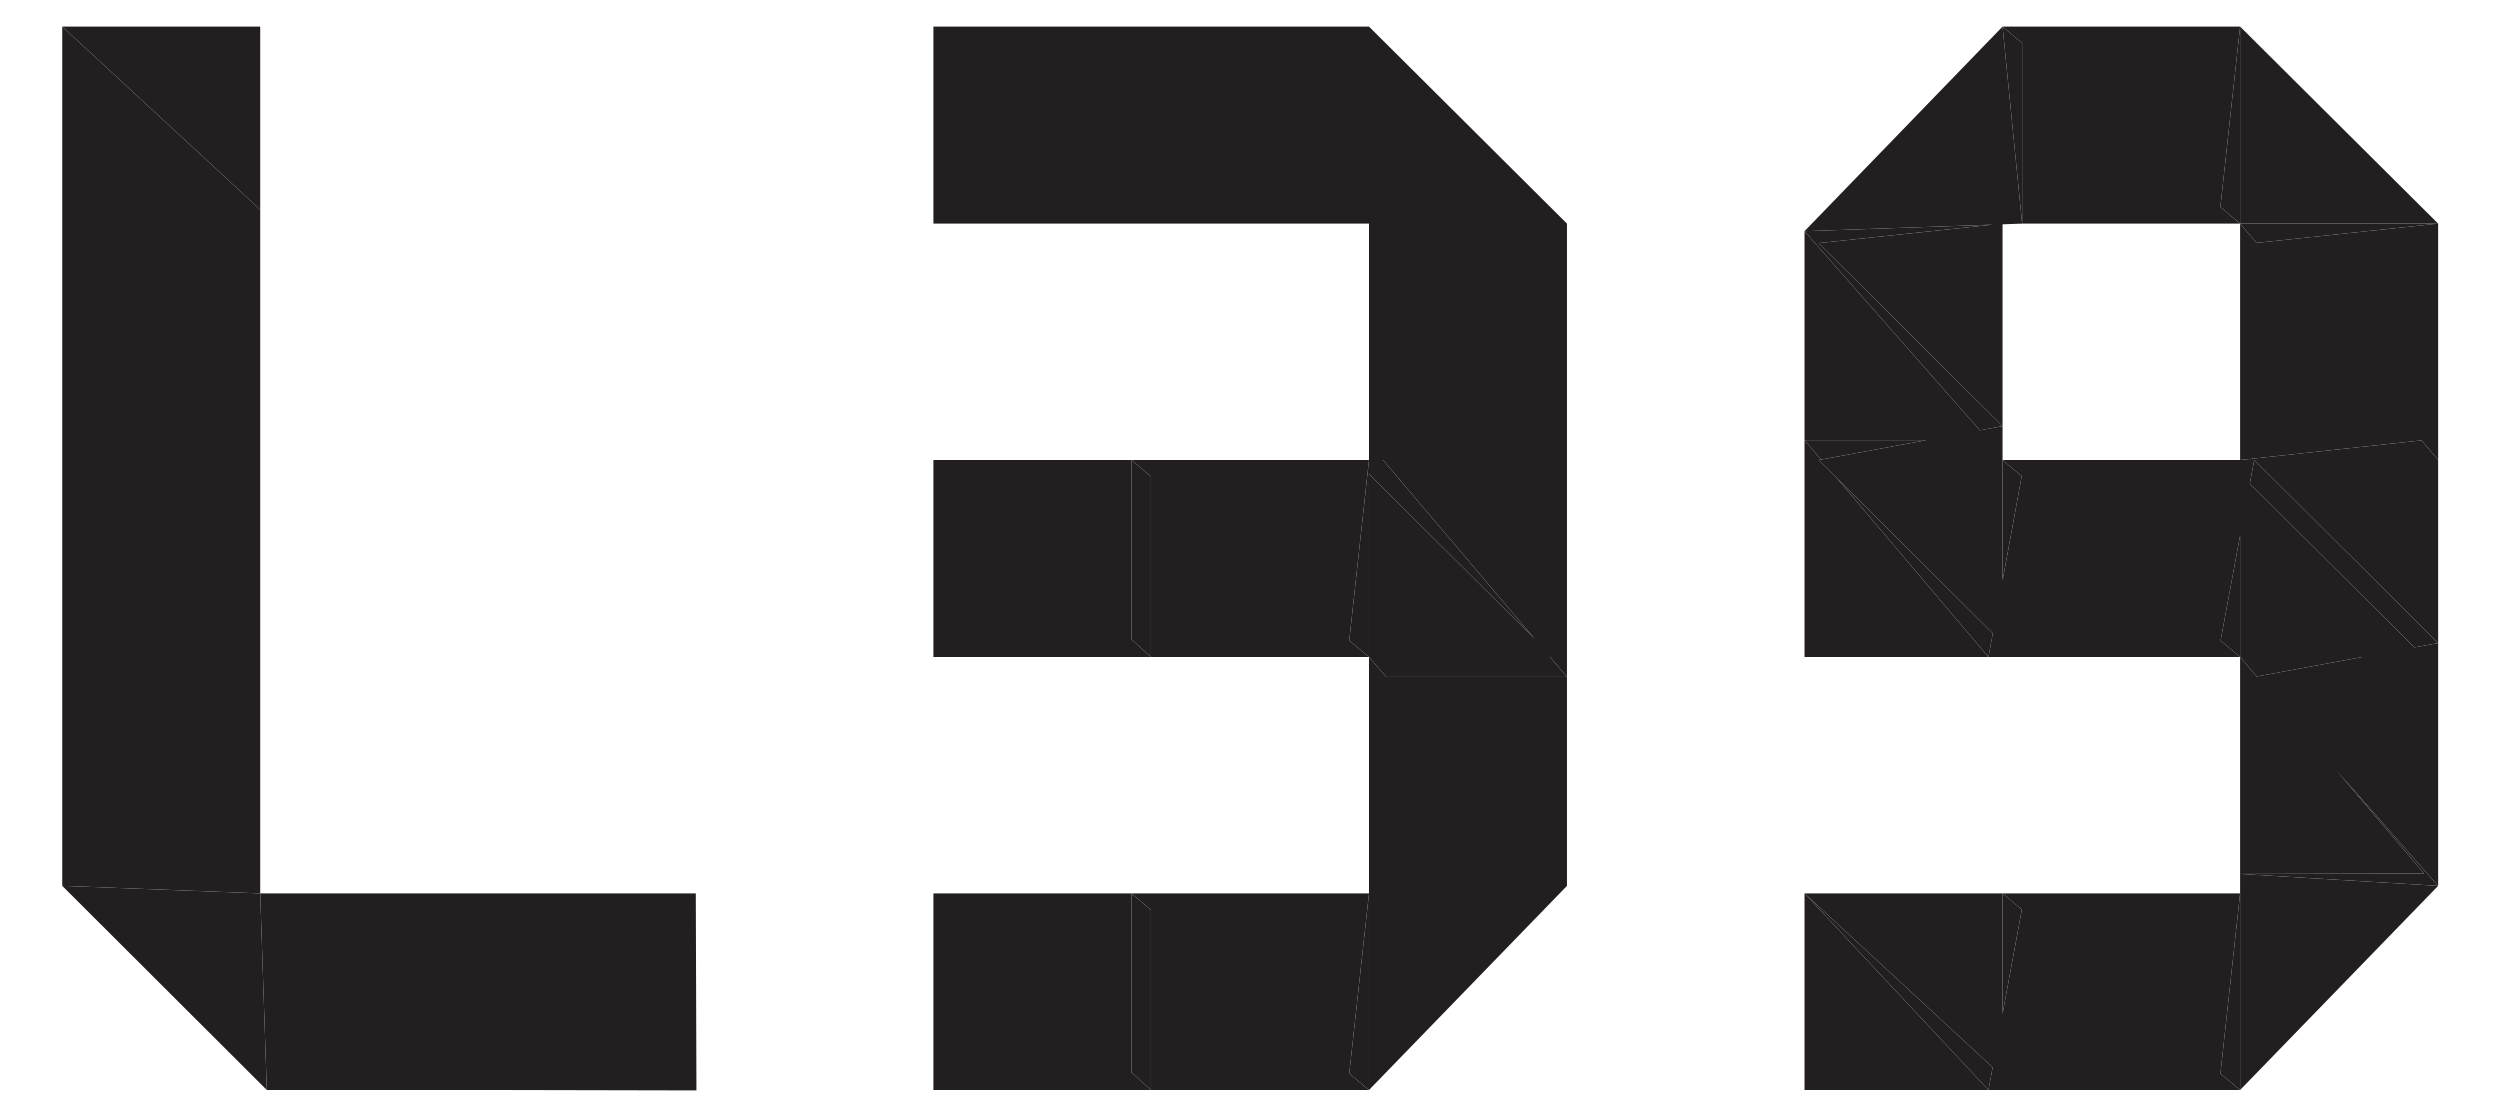
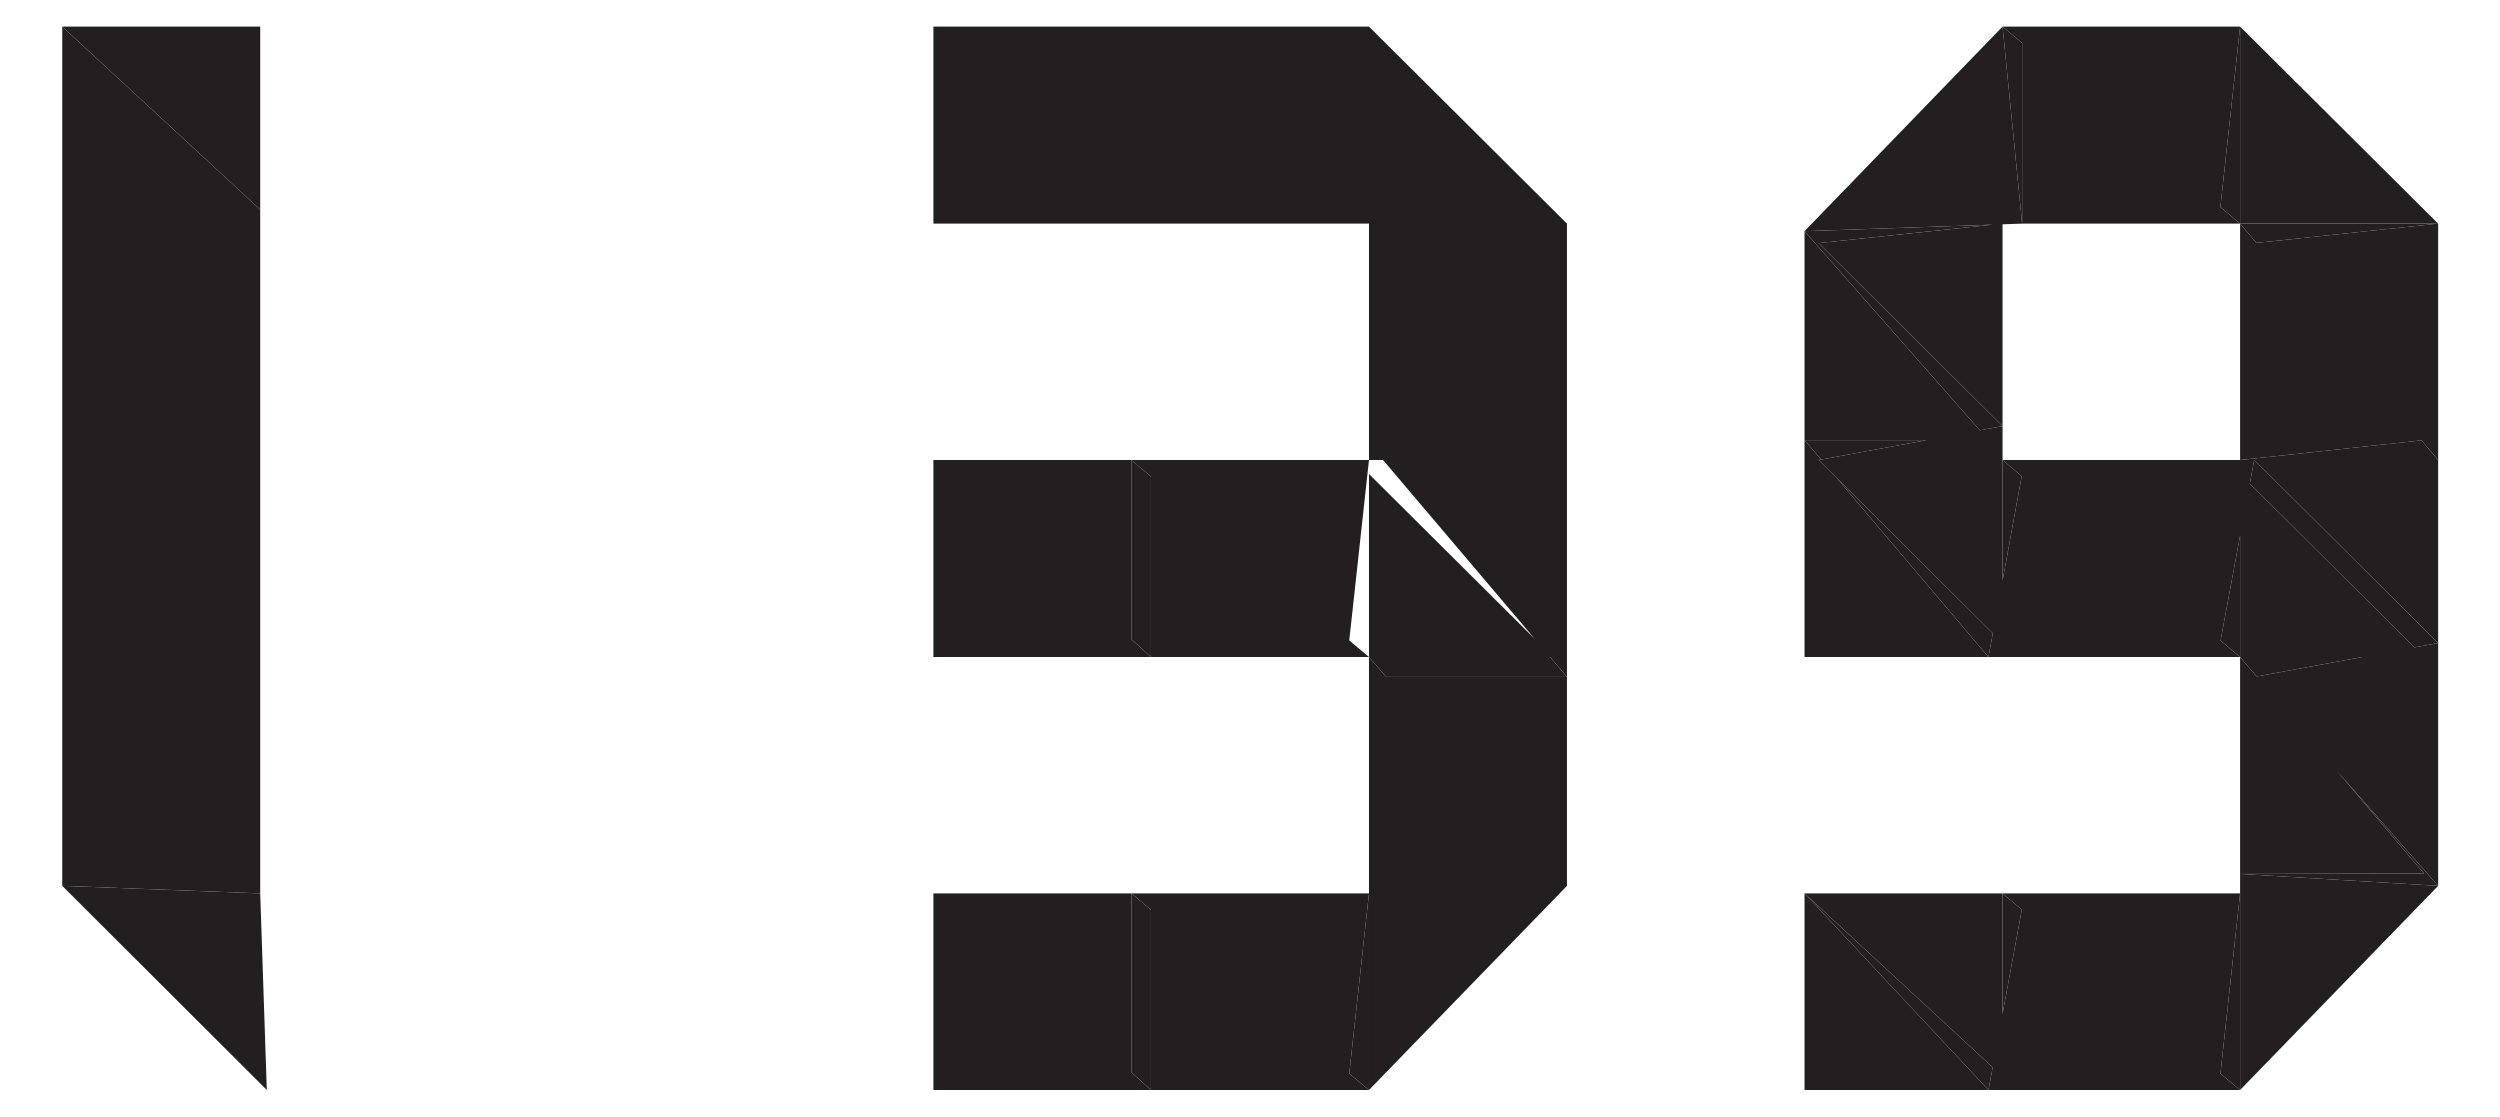
<svg xmlns="http://www.w3.org/2000/svg" width="47" height="21" viewBox="0 0 47 21" fill="none">
  <g clip-path="url(#clip0_763_2865)">
    <path d="M1.17 0.5V4.841V8.911V12.989V16.654L4.892 16.796V12.089V8.011V3.941L1.17 0.5Z" fill="#231F20" />
-     <path d="M4.892 16.796L5.016 20.492H9.359L13.093 20.5L13.081 16.796H8.983H4.892Z" fill="#231F20" />
    <path d="M21.27 8.648V12.018L21.638 12.352V8.958L21.27 8.648Z" fill="#231F20" />
-     <path d="M26.001 8.648H25.737L25.366 12.04L25.737 12.352V8.911L28.854 12.012L26.001 8.648Z" fill="#231F20" />
    <path d="M29.141 12.352H25.737L26.061 12.726H29.459L29.141 12.352Z" fill="#231F20" />
    <path d="M25.737 16.796L25.366 20.183L25.737 20.492V16.796Z" fill="#231F20" />
    <path d="M21.27 16.796V20.159L21.638 20.492V17.106L21.27 16.796Z" fill="#231F20" />
    <path d="M37.462 20.066L33.925 16.796L37.383 20.492L37.462 20.066Z" fill="#231F20" />
    <path d="M37.648 16.796V19.061L38.01 17.101L37.648 16.796Z" fill="#231F20" />
    <path d="M45.837 16.654L42.114 16.43V16.796V20.492L45.837 16.654Z" fill="#231F20" />
    <path d="M42.114 20.492V16.796L41.744 20.183L42.114 20.492Z" fill="#231F20" />
    <path d="M45.572 16.422L42.114 16.43L45.837 16.654L43.919 14.476L45.572 16.422Z" fill="#231F20" />
    <path d="M42.114 12.352L42.425 12.718L44.41 12.352H42.114Z" fill="#231F20" />
    <path d="M42.114 12.352V10.068L41.747 12.043L42.114 12.352Z" fill="#231F20" />
    <path d="M45.837 12.089L42.379 8.648L42.296 9.092L45.391 12.171L45.837 12.089Z" fill="#231F20" />
    <path d="M42.114 8.648H42.379H45.837L45.524 8.279L42.114 8.648Z" fill="#231F20" />
    <path d="M37.648 10.915L38.008 8.952L37.648 8.648V10.915Z" fill="#231F20" />
    <path fill-rule="evenodd" clip-rule="evenodd" d="M1.17 0.5H4.892V3.941L1.17 0.5ZM37.383 12.352L37.465 11.907L34.531 8.987L34.19 8.648L34.236 8.64L36.221 8.274H33.925V4.346L37.221 8.09L37.648 8.011V8.648V10.915L38.008 8.952L37.648 8.648H42.114H42.379L42.296 9.092L45.391 12.171L45.837 12.089V16.654L43.919 14.476L45.572 16.422L42.114 16.43V12.352L42.425 12.718L44.41 12.352H42.114V10.068L41.747 12.043L42.114 12.352H37.383ZM45.837 8.648V12.089L42.379 8.648H45.837ZM45.837 4.204V8.648L45.524 8.279L42.114 8.648V4.204L42.422 4.566L45.837 4.204ZM42.114 0.5L45.837 4.204H42.114V0.5ZM37.648 0.5L33.925 4.346L37.467 4.223L34.19 4.57L37.648 8.011V4.217L38.016 4.204H42.114L41.743 3.892L42.114 0.5H37.648ZM37.648 0.5L38.016 0.81V4.204L37.648 0.5ZM37.648 16.796H42.114L41.744 20.183L42.114 20.492H37.383L37.462 20.066L33.925 16.796H37.648ZM37.648 16.796V19.061L38.01 17.101L37.648 16.796ZM33.925 16.796V20.492H37.383L33.925 16.796ZM17.548 0.5H21.27L25.737 0.5L29.459 4.204V8.648V12.726L29.141 12.352H25.737V8.911L28.854 12.012L26.001 8.648H25.737V4.204H21.27H17.548V0.5ZM21.27 8.648H17.548V12.352H21.638H25.737V16.796H21.27H17.548V20.492H21.638H25.737L29.459 16.654V12.726H26.061L25.737 12.352L25.366 12.04L25.737 8.648H21.27ZM21.638 20.492V17.106L21.27 16.796V20.159L21.638 20.492ZM25.737 20.492L25.366 20.183L25.737 16.796V20.492ZM21.638 12.352L21.27 12.018V8.648L21.638 8.958V12.352ZM1.17 16.654L4.892 16.796L5.016 20.492L1.17 16.654Z" fill="#231F20" />
    <path d="M37.383 12.352L37.465 11.907L34.531 8.987L37.383 12.352Z" fill="#231F20" />
    <path d="M33.925 8.274V12.352H37.383L34.531 8.987L34.19 8.648L34.236 8.64L33.925 8.274Z" fill="#231F20" />
-     <path d="M33.925 8.274L34.236 8.64L36.221 8.274H33.925Z" fill="#231F20" />
+     <path d="M33.925 8.274L34.236 8.64L36.221 8.274H33.925" fill="#231F20" />
    <path d="M37.648 8.011L34.19 4.57L37.467 4.223L33.925 4.346L37.221 8.09L37.648 8.011Z" fill="#231F20" />
    <path d="M42.114 4.204V0.5L41.743 3.892L42.114 4.204Z" fill="#231F20" />
    <path d="M37.648 0.5L38.016 4.204V0.81L37.648 0.5Z" fill="#231F20" />
    <path d="M45.837 4.204H42.114L42.422 4.566L45.837 4.204Z" fill="#231F20" />
  </g>
  <defs>
    <clipPath id="clip0_763_2865">
      <rect width="46" height="20" fill="white" transform="translate(0.5 0.5)" />
    </clipPath>
  </defs>
</svg>